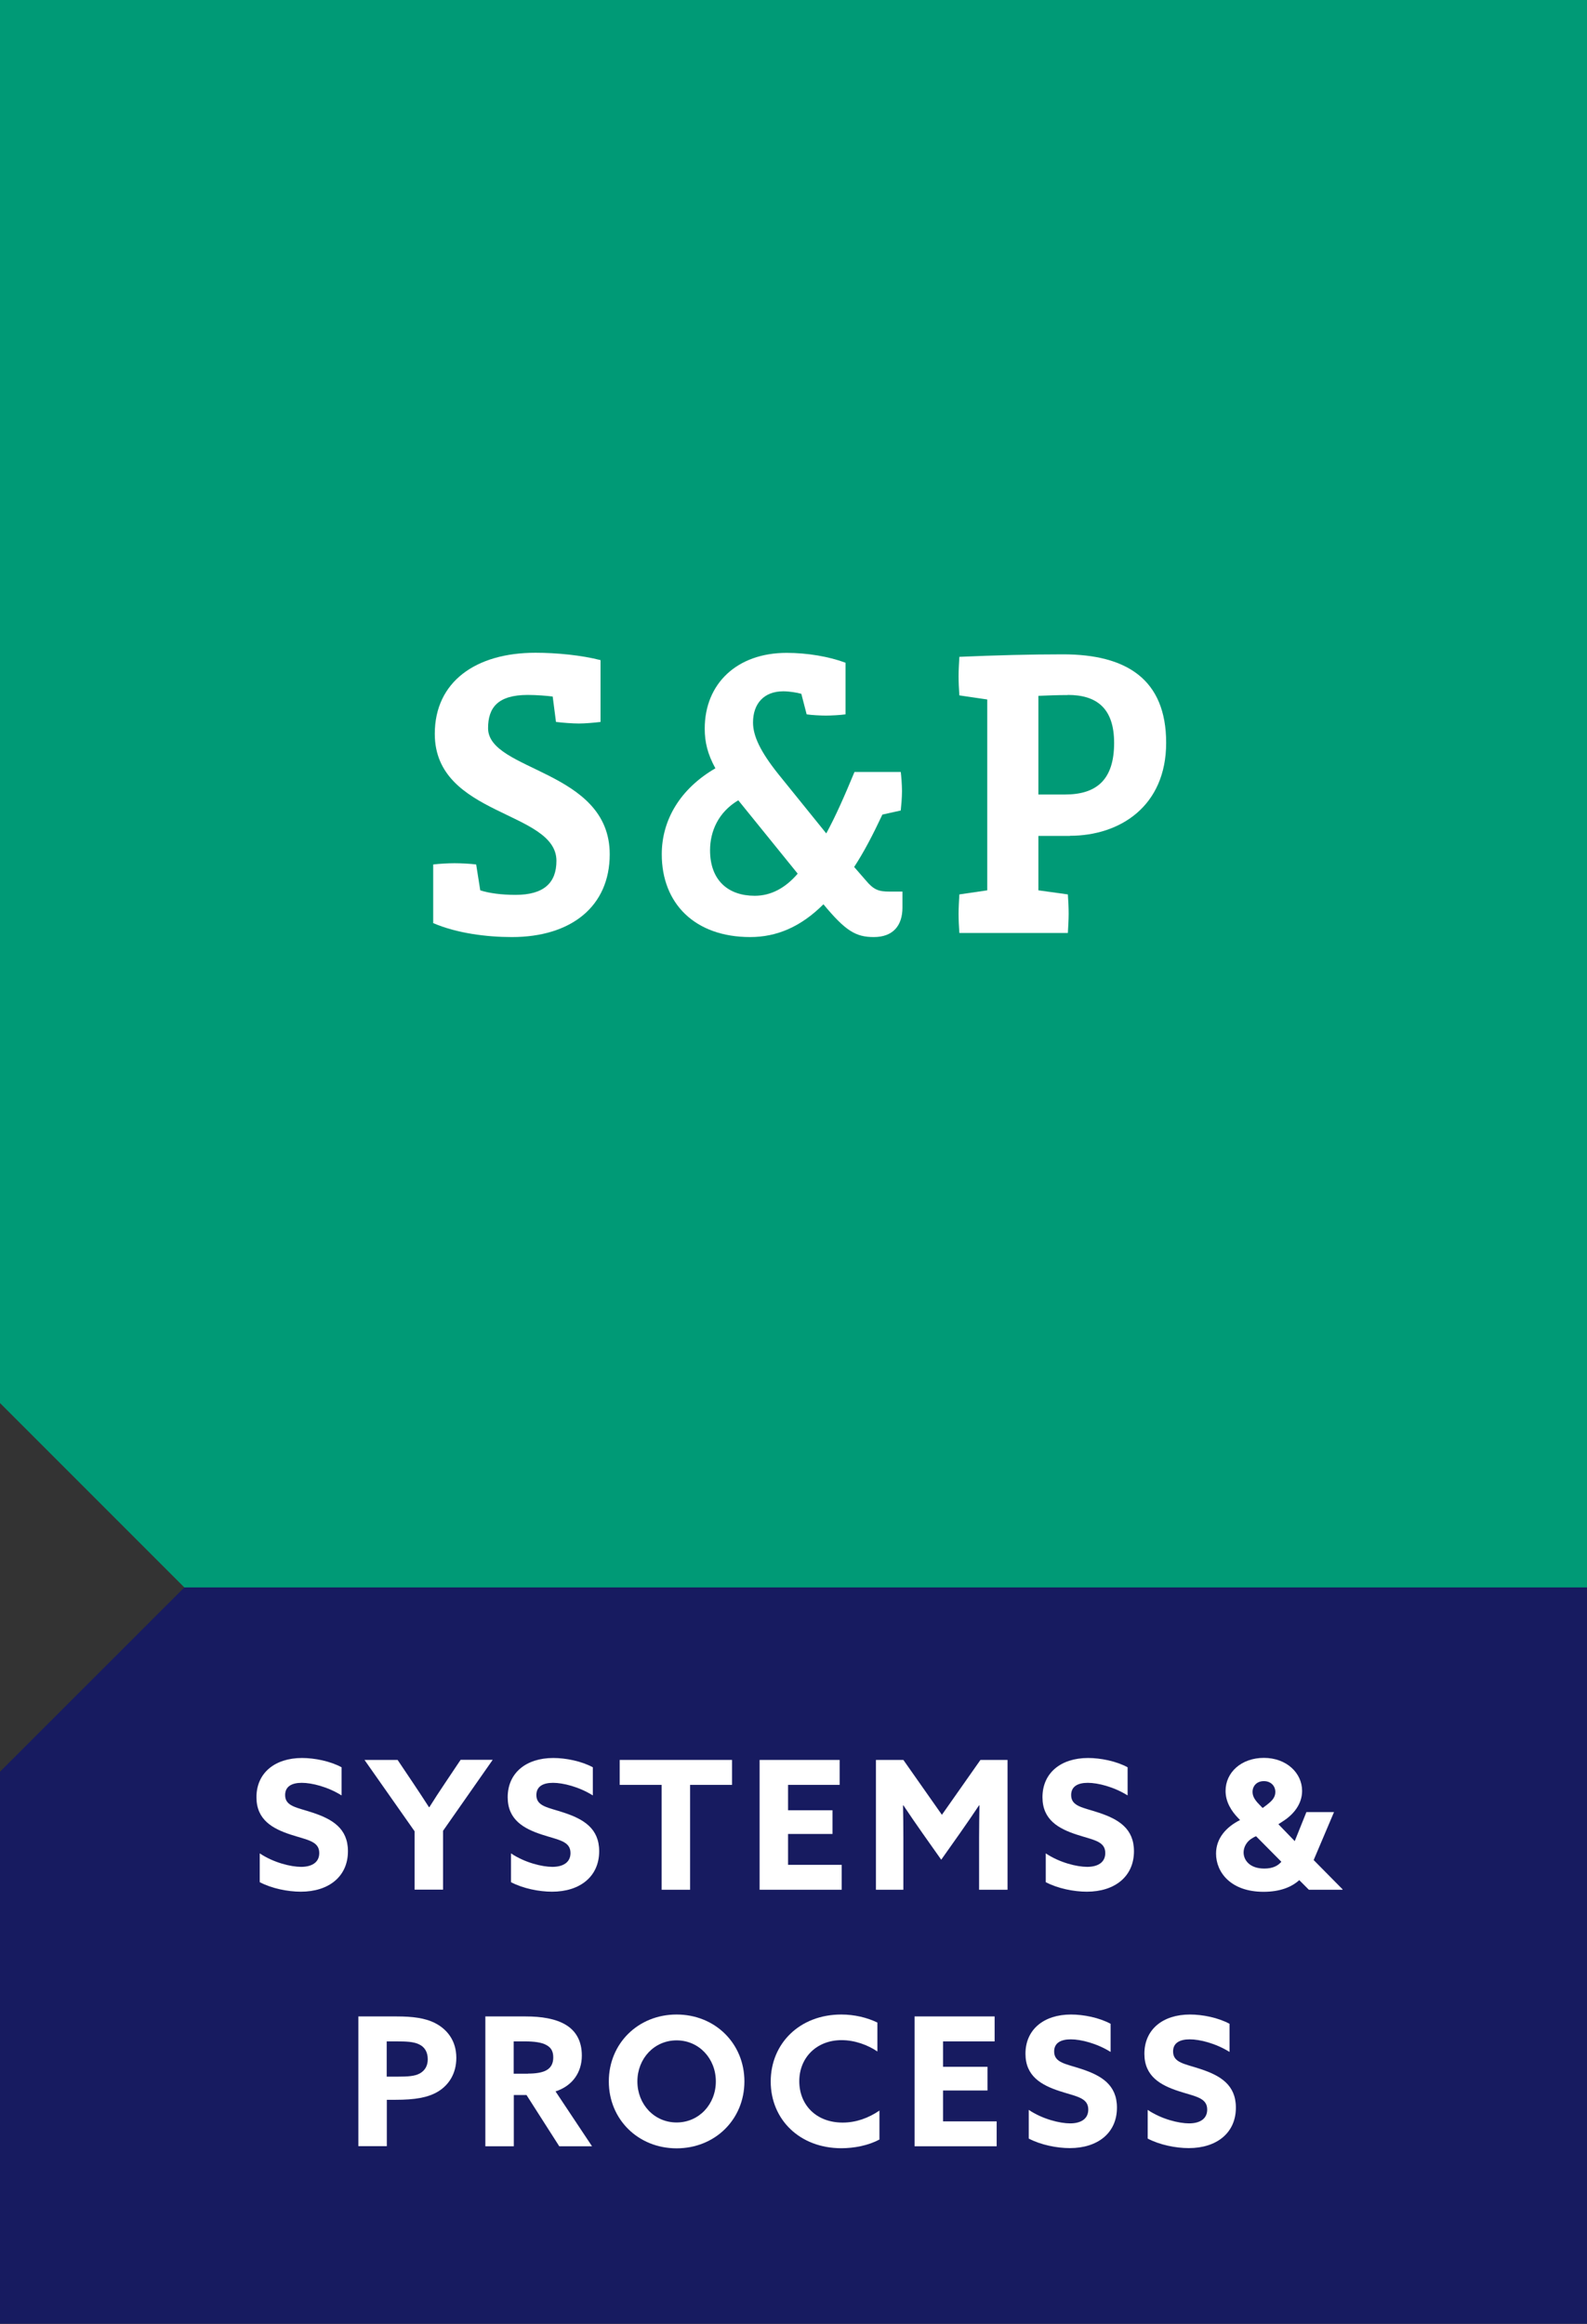
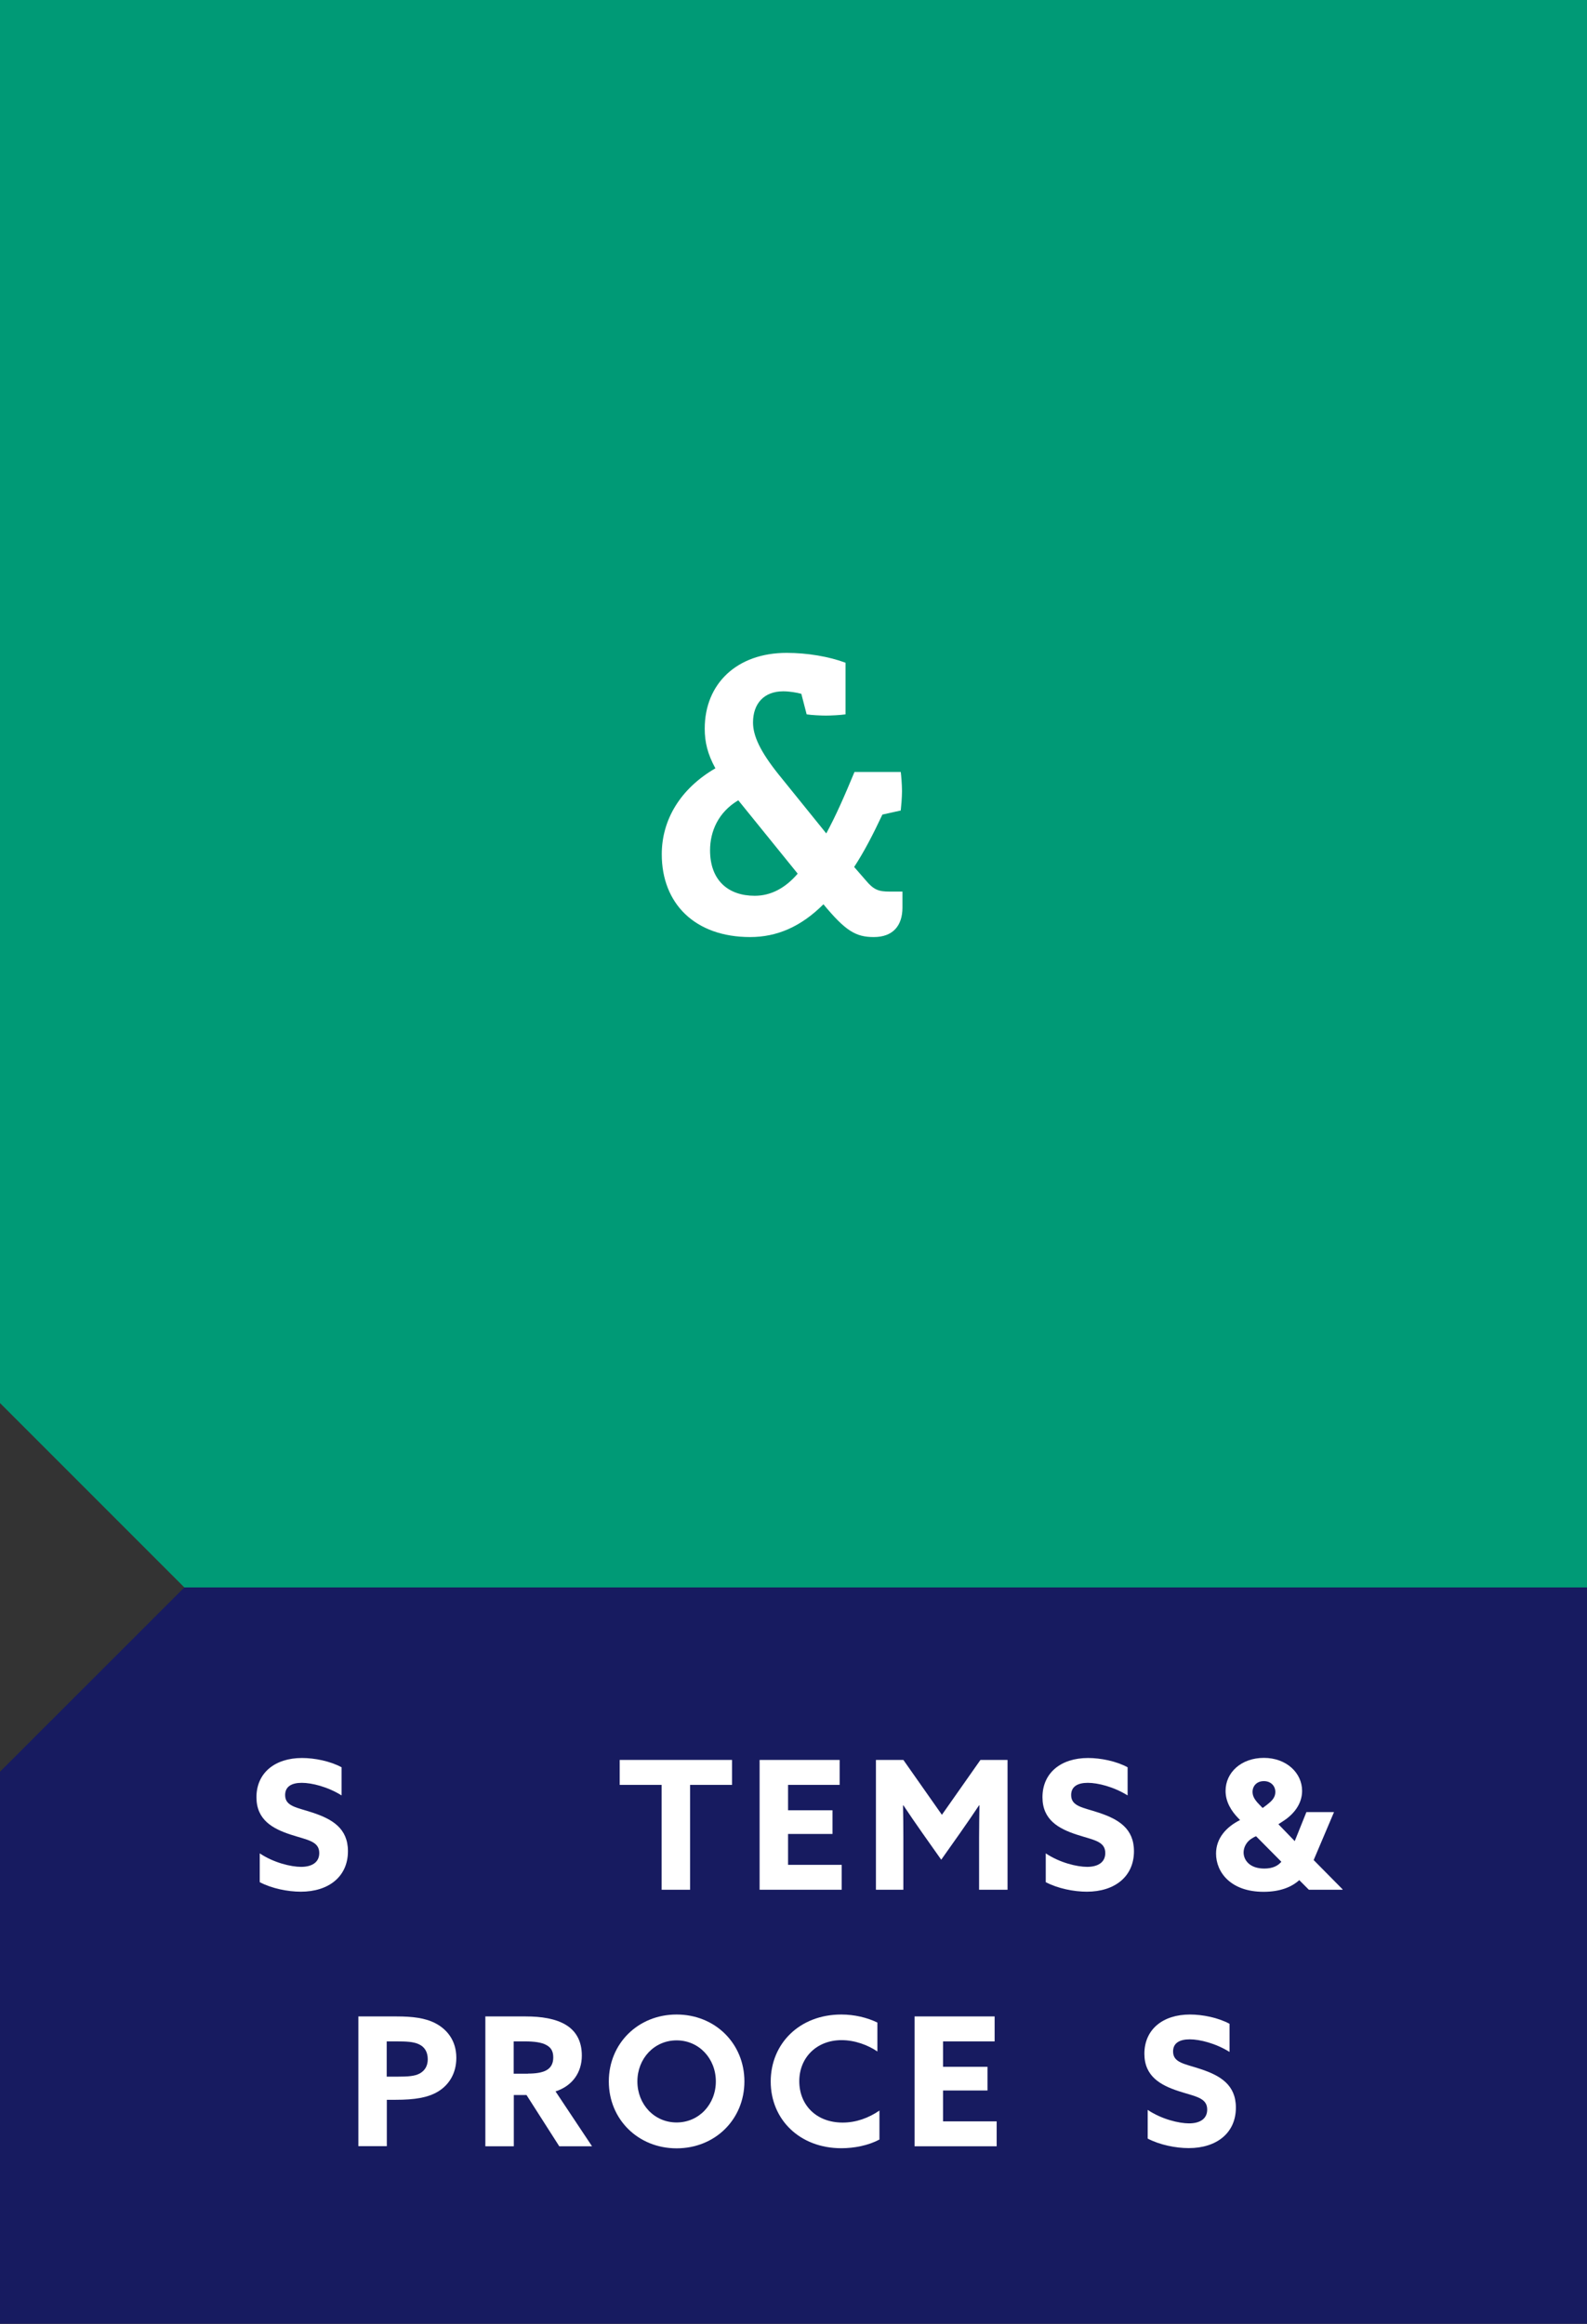
<svg xmlns="http://www.w3.org/2000/svg" id="Layer_1" data-name="Layer 1" viewBox="0 0 139.98 204.92">
  <rect x="0" y="0" width="139.98" height="204.92" fill="#333333" stroke="none" />
  <defs>
    <style>
      .cls-1 {
        fill: #171b60;
      }

      .cls-1, .cls-2, .cls-3 {
        stroke-width: 0px;
      }

      .cls-2 {
        fill: #fff;
      }

      .cls-3 {
        fill: #009a76;
      }
    </style>
  </defs>
  <polygon class="cls-1" points="16.26 139.98 0 156.23 0 204.91 139.98 204.91 139.98 139.98 16.26 139.98" />
  <polygon class="cls-3" points="0 0 0 123.72 16.26 139.98 139.98 139.98 139.98 0 0 0" />
  <g>
-     <path class="cls-2" d="m45.14,82.63c-2.2,0-4.84-.33-6.93-1.23v-5.17c.54-.07,1.37-.11,1.88-.11.54,0,1.41.04,1.91.11l.36,2.28c.76.25,1.88.4,3.11.4,2.49,0,3.61-1.05,3.61-3,0-4.44-10.73-3.9-10.73-11.2,0-4.59,3.61-7.15,8.88-7.15,1.88,0,4.08.22,5.74.65v5.45c-.54.07-1.41.14-1.91.14-.54,0-1.48-.07-2.02-.14l-.29-2.24c-.54-.07-1.45-.14-2.2-.14-2.64,0-3.5,1.12-3.5,2.93,0,3.83,10.73,3.65,10.73,11.12,0,4.59-3.39,7.3-8.63,7.3Z" />
    <path class="cls-2" d="m79.6,80.03c0,1.59-.83,2.6-2.53,2.6-1.59,0-2.49-.54-4.44-2.89-1.99,1.99-4.12,2.89-6.46,2.89-4.88,0-7.8-2.96-7.8-7.3,0-3.03,1.63-5.78,4.73-7.58-.69-1.26-.94-2.31-.94-3.5,0-3.97,2.85-6.68,7.22-6.68,1.84,0,3.76.33,5.2.87v4.55c-.43.07-1.34.11-1.73.11-.43,0-1.3-.04-1.7-.11l-.47-1.81c-.4-.11-1.05-.22-1.59-.22-1.7,0-2.67,1.08-2.67,2.75,0,1.19.65,2.56,2.2,4.51l4.26,5.27c.83-1.52,1.62-3.32,2.49-5.42h4.08c.04.29.11,1.12.11,1.7,0,.54-.07,1.34-.11,1.7l-1.62.36c-.83,1.77-1.62,3.29-2.49,4.62l1.01,1.16c.72.87,1.16,1.01,2.13,1.01h1.12v1.41Zm-14.48-9.46c-1.77,1.05-2.49,2.75-2.49,4.41,0,2.64,1.59,4.01,3.94,4.01,1.44,0,2.71-.69,3.79-1.95l-5.24-6.47Z" />
-     <path class="cls-2" d="m94.37,73.71h-2.78v4.8l2.6.36c.04.51.07,1.19.07,1.7s-.04,1.19-.07,1.7h-9.57c-.04-.51-.07-1.19-.07-1.7s.04-1.19.07-1.7l2.46-.36v-16.83l-2.46-.36c-.04-.51-.07-1.19-.07-1.7s.04-1.19.07-1.7c3.18-.14,6.32-.22,9.14-.22,5.6,0,9.1,2.2,9.1,7.8s-4.08,8.2-8.49,8.2Zm-.18-12.42c-.94,0-1.84.04-2.6.07v8.7h2.35c2.78,0,4.33-1.3,4.33-4.55,0-3.07-1.55-4.23-4.08-4.23Z" />
  </g>
  <g>
    <path class="cls-2" d="m22.91,163.43c1.22.82,2.75,1.19,3.65,1.19s1.6-.36,1.6-1.22c0-1.06-1.08-1.15-2.54-1.63-1.58-.52-3-1.3-3-3.29,0-2.13,1.61-3.46,4.02-3.46,1.12,0,2.5.28,3.49.82v2.48c-1.22-.76-2.62-1.11-3.51-1.11s-1.47.32-1.47,1.08c0,1.01,1.06,1.09,2.43,1.55,1.72.57,3.11,1.38,3.11,3.4,0,2.23-1.69,3.57-4.16,3.57-1.14,0-2.55-.28-3.62-.84v-2.54Z" />
-     <path class="cls-2" d="m36.56,161.47l-4.41-6.28h2.92l1.39,2.07c.44.65.93,1.41,1.38,2.1h.03c.44-.7.9-1.41,1.38-2.12l1.38-2.06h2.83l-4.38,6.26v5.19h-2.51v-5.17Z" />
-     <path class="cls-2" d="m45.07,163.43c1.22.82,2.75,1.19,3.65,1.19s1.6-.36,1.6-1.22c0-1.06-1.08-1.15-2.54-1.63-1.58-.52-3-1.3-3-3.29,0-2.13,1.61-3.46,4.02-3.46,1.12,0,2.5.28,3.49.82v2.48c-1.22-.76-2.62-1.11-3.51-1.11s-1.47.32-1.47,1.08c0,1.01,1.06,1.09,2.43,1.55,1.72.57,3.11,1.38,3.11,3.4,0,2.23-1.69,3.57-4.16,3.57-1.14,0-2.55-.28-3.62-.84v-2.54Z" />
    <path class="cls-2" d="m58.36,157.39h-3.7v-2.2h9.91v2.2h-3.7v9.25h-2.51v-9.25Z" />
    <path class="cls-2" d="m66.99,155.19h7.07v2.2h-4.55v2.24h3.92v2.09h-3.92v2.72h4.73v2.2h-7.24v-11.45Z" />
    <path class="cls-2" d="m81.36,161.64c-.57-.81-1.14-1.64-1.68-2.45l-.03.02c.02.82.03,1.9.03,2.85v4.58h-2.42v-11.45h2.42l3.4,4.84,3.4-4.84h2.39v11.45h-2.51v-4.58c0-.95.02-2.02.03-2.85l-.03-.02c-.54.81-1.11,1.64-1.68,2.45l-1.66,2.35-1.66-2.35Z" />
    <path class="cls-2" d="m92.24,163.43c1.22.82,2.75,1.19,3.65,1.19s1.6-.36,1.6-1.22c0-1.06-1.08-1.15-2.54-1.63-1.58-.52-3-1.3-3-3.29,0-2.13,1.61-3.46,4.02-3.46,1.12,0,2.5.28,3.49.82v2.48c-1.22-.76-2.62-1.11-3.51-1.11s-1.47.32-1.47,1.08c0,1.01,1.06,1.09,2.43,1.55,1.72.57,3.11,1.38,3.11,3.4,0,2.23-1.69,3.57-4.16,3.57-1.14,0-2.55-.28-3.62-.84v-2.54Z" />
    <path class="cls-2" d="m117.67,159.78l-1.8,4.24,2.56,2.59-.02.03h-2.96l-.85-.85c-.68.62-1.71,1.03-3.15,1.03-2.89,0-4.19-1.72-4.19-3.37,0-1.34.88-2.34,2.12-2.96l-.14-.14c-.63-.65-1.14-1.45-1.14-2.43,0-1.63,1.39-2.91,3.38-2.91s3.37,1.33,3.37,2.91c0,1.17-.76,2.07-1.63,2.64l-.46.3,1.44,1.49,1.03-2.56h2.43Zm-7.08,2.24c-.66.32-.9.89-.9,1.33,0,.65.51,1.42,1.83,1.42.73,0,1.2-.24,1.5-.6l-2.23-2.25-.21.09Zm1.2-2.91c.44-.33.7-.65.7-1.09,0-.57-.43-.96-1.01-.96-.63,0-1,.43-1,.95,0,.36.17.68.57,1.09l.32.33.43-.32Z" />
    <path class="cls-2" d="m31.6,177.81h3.4c1.36,0,2.5.13,3.4.6,1,.52,1.85,1.5,1.85,3.05,0,1.41-.68,2.42-1.64,2.99-.88.52-2.02.71-3.7.71h-.79v4.09h-2.51v-11.44Zm3.43,5.31c1,0,1.57-.05,1.99-.28.46-.25.71-.68.71-1.25,0-.65-.28-1.11-.81-1.34-.46-.21-1.08-.24-1.96-.24h-.85v3.11h.92Z" />
    <path class="cls-2" d="m42.79,177.81h3.59c1.36,0,2.64.19,3.56.76.84.52,1.38,1.38,1.38,2.69,0,1.47-.81,2.67-2.32,3.16l3.22,4.84h-2.89l-2.89-4.52h-1.12v4.52h-2.51v-11.44Zm3.78,5.04c.68,0,1.2-.08,1.58-.27.43-.22.65-.6.65-1.15s-.19-.89-.65-1.12c-.4-.21-1.01-.3-1.88-.3h-.96v2.85h1.26Z" />
    <path class="cls-2" d="m53.7,183.54c0-3.34,2.58-5.9,5.98-5.9s5.98,2.56,5.98,5.9-2.58,5.9-5.98,5.9-5.98-2.56-5.98-5.9Zm9.44,0c0-2.02-1.49-3.62-3.46-3.62s-3.46,1.6-3.46,3.62,1.49,3.62,3.46,3.62,3.46-1.6,3.46-3.62Z" />
    <path class="cls-2" d="m77.56,188.67c-.98.52-2.21.76-3.35.76-3.68,0-6.23-2.54-6.23-5.88s2.54-5.91,6.23-5.91c1.15,0,2.28.27,3.18.71v2.55c-.84-.57-1.99-1-3.16-1-2.21,0-3.73,1.55-3.73,3.62s1.47,3.65,3.83,3.65c1.19,0,2.29-.41,3.24-1.06v2.56Z" />
    <path class="cls-2" d="m80.66,177.81h7.07v2.2h-4.55v2.24h3.92v2.09h-3.92v2.72h4.73v2.2h-7.24v-11.44Z" />
-     <path class="cls-2" d="m90.74,186.05c1.22.82,2.75,1.19,3.65,1.19s1.6-.36,1.6-1.22c0-1.06-1.08-1.15-2.54-1.63-1.58-.52-3-1.3-3-3.29,0-2.13,1.61-3.46,4.02-3.46,1.12,0,2.5.28,3.49.82v2.48c-1.22-.76-2.62-1.11-3.51-1.11s-1.47.32-1.47,1.07c0,1.01,1.06,1.09,2.43,1.55,1.72.57,3.11,1.38,3.11,3.4,0,2.23-1.69,3.57-4.16,3.57-1.14,0-2.55-.28-3.62-.84v-2.54Z" />
    <path class="cls-2" d="m101.23,186.05c1.22.82,2.75,1.19,3.65,1.19s1.6-.36,1.6-1.22c0-1.06-1.08-1.15-2.54-1.63-1.58-.52-3-1.3-3-3.29,0-2.13,1.61-3.46,4.02-3.46,1.12,0,2.5.28,3.49.82v2.48c-1.22-.76-2.62-1.11-3.51-1.11s-1.47.32-1.47,1.07c0,1.01,1.06,1.09,2.43,1.55,1.72.57,3.11,1.38,3.11,3.4,0,2.23-1.69,3.57-4.16,3.57-1.14,0-2.55-.28-3.62-.84v-2.54Z" />
  </g>
</svg>